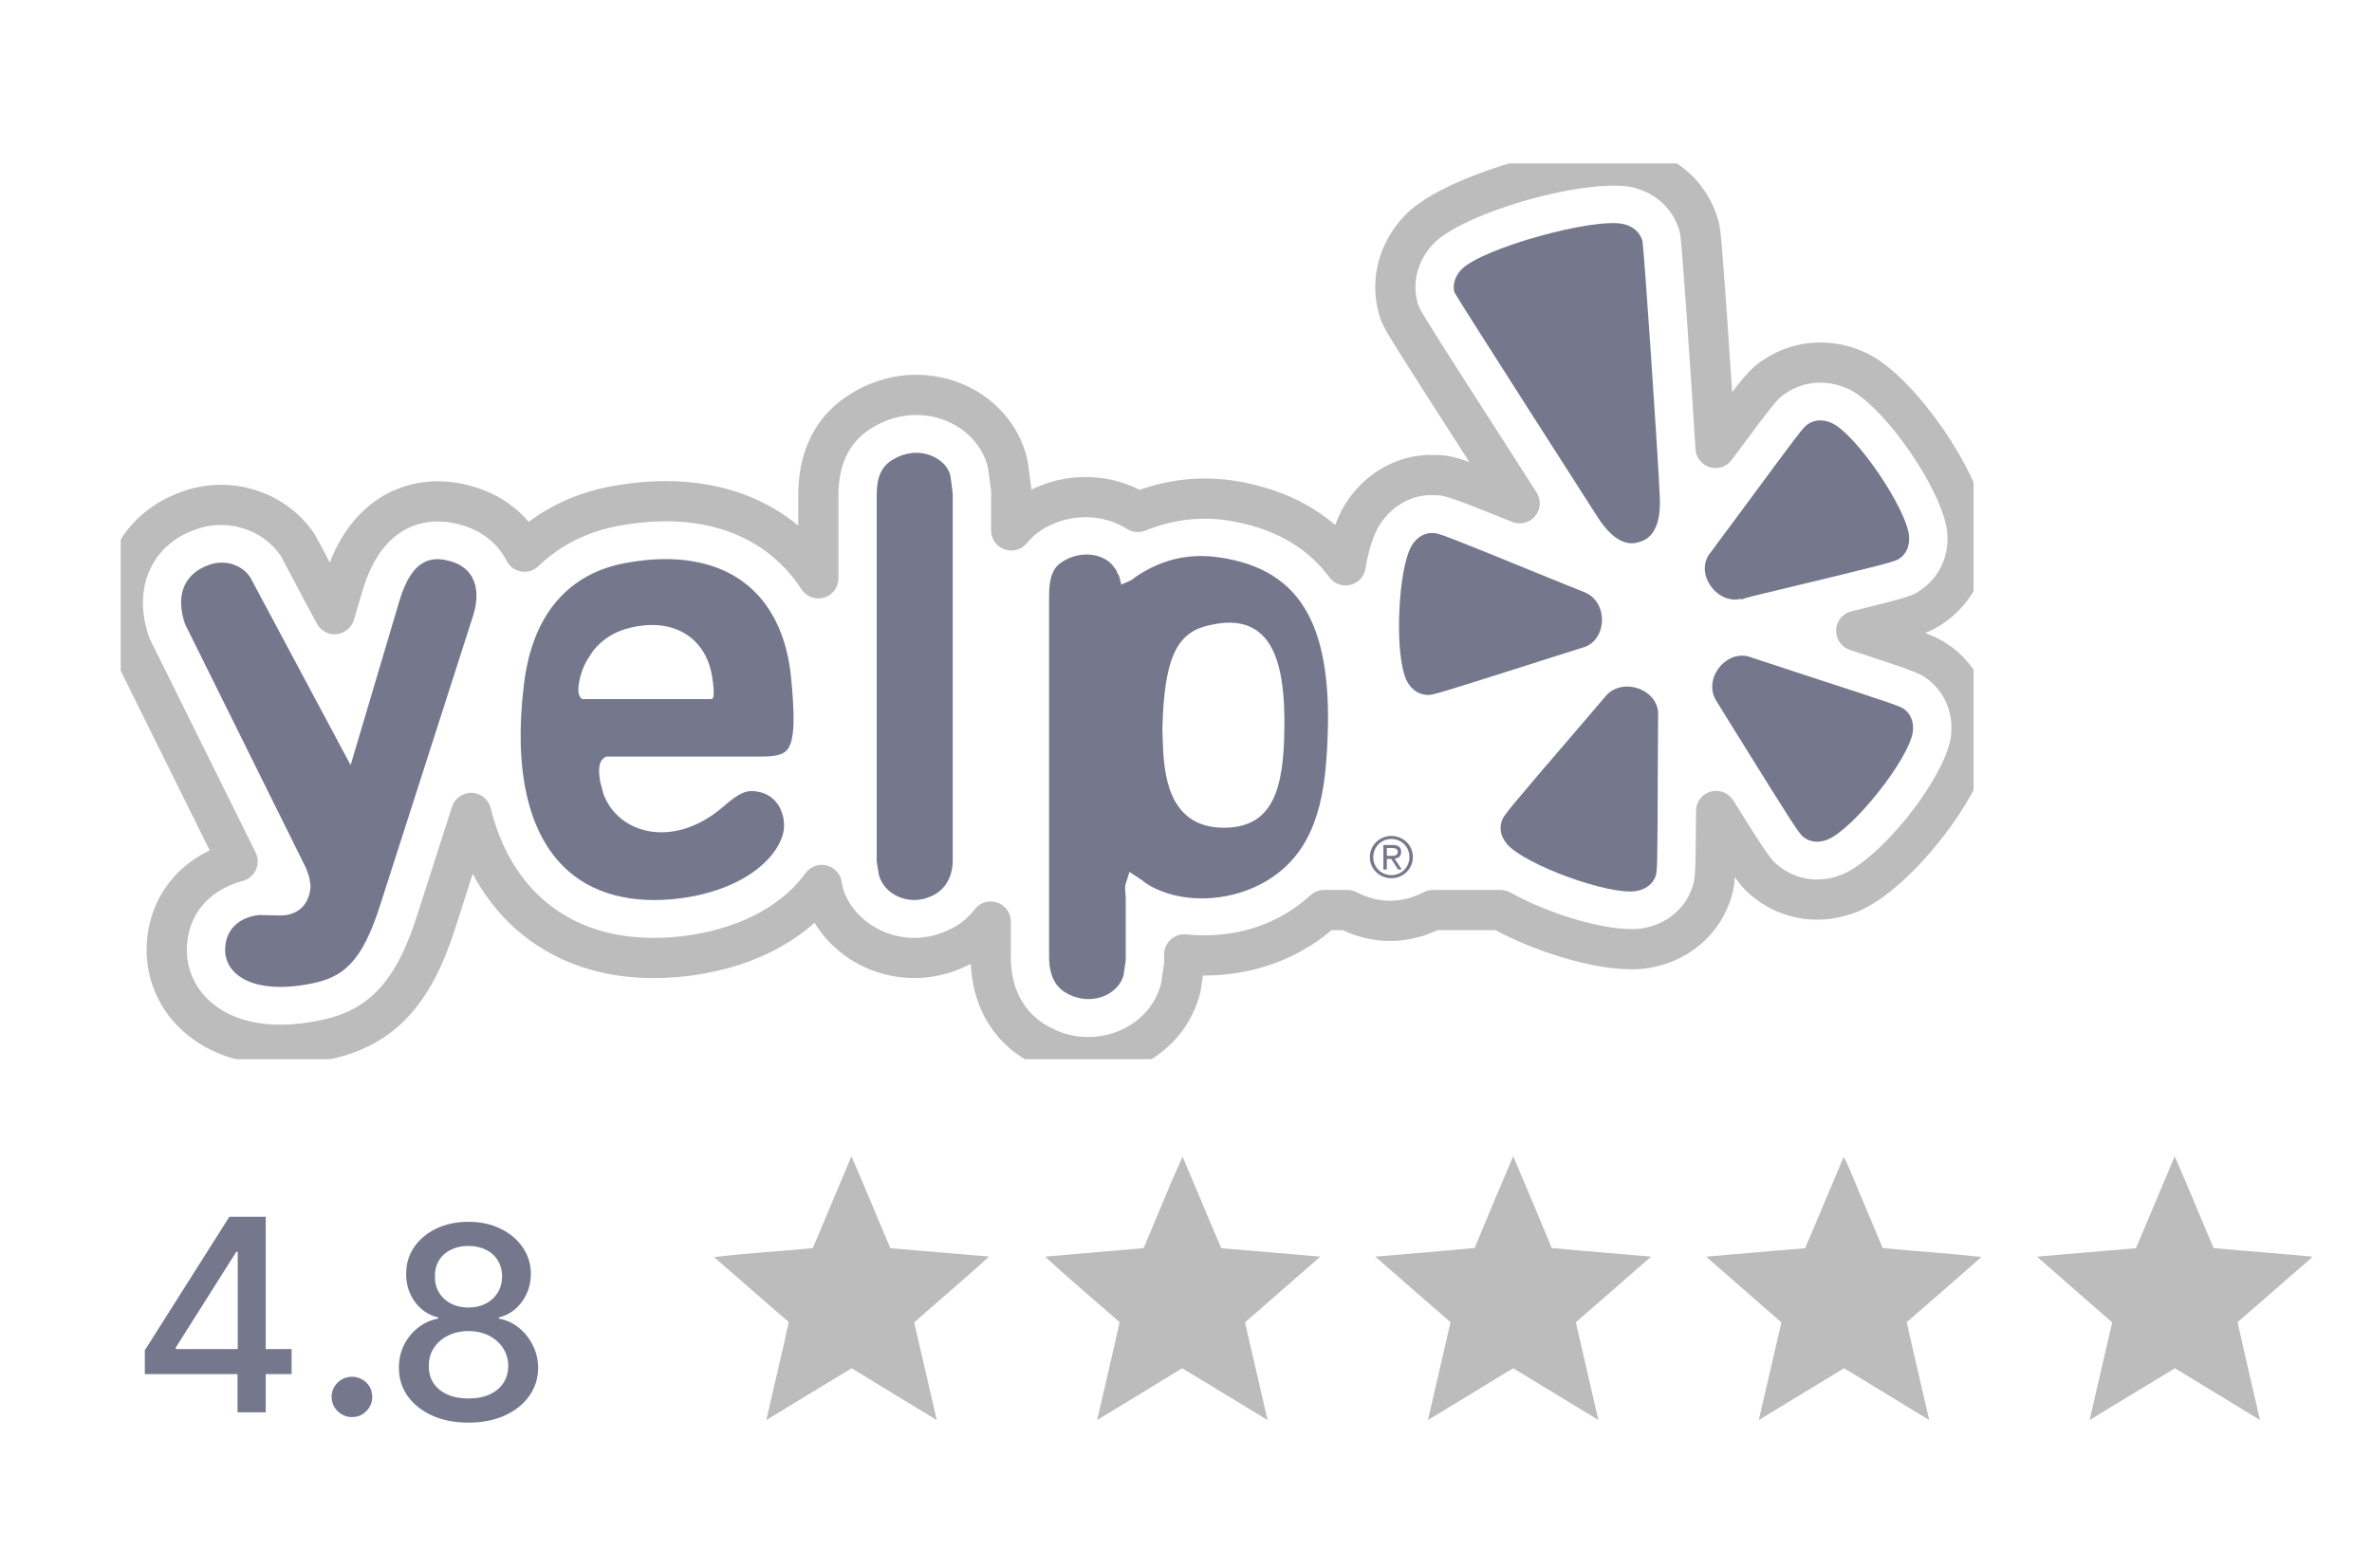
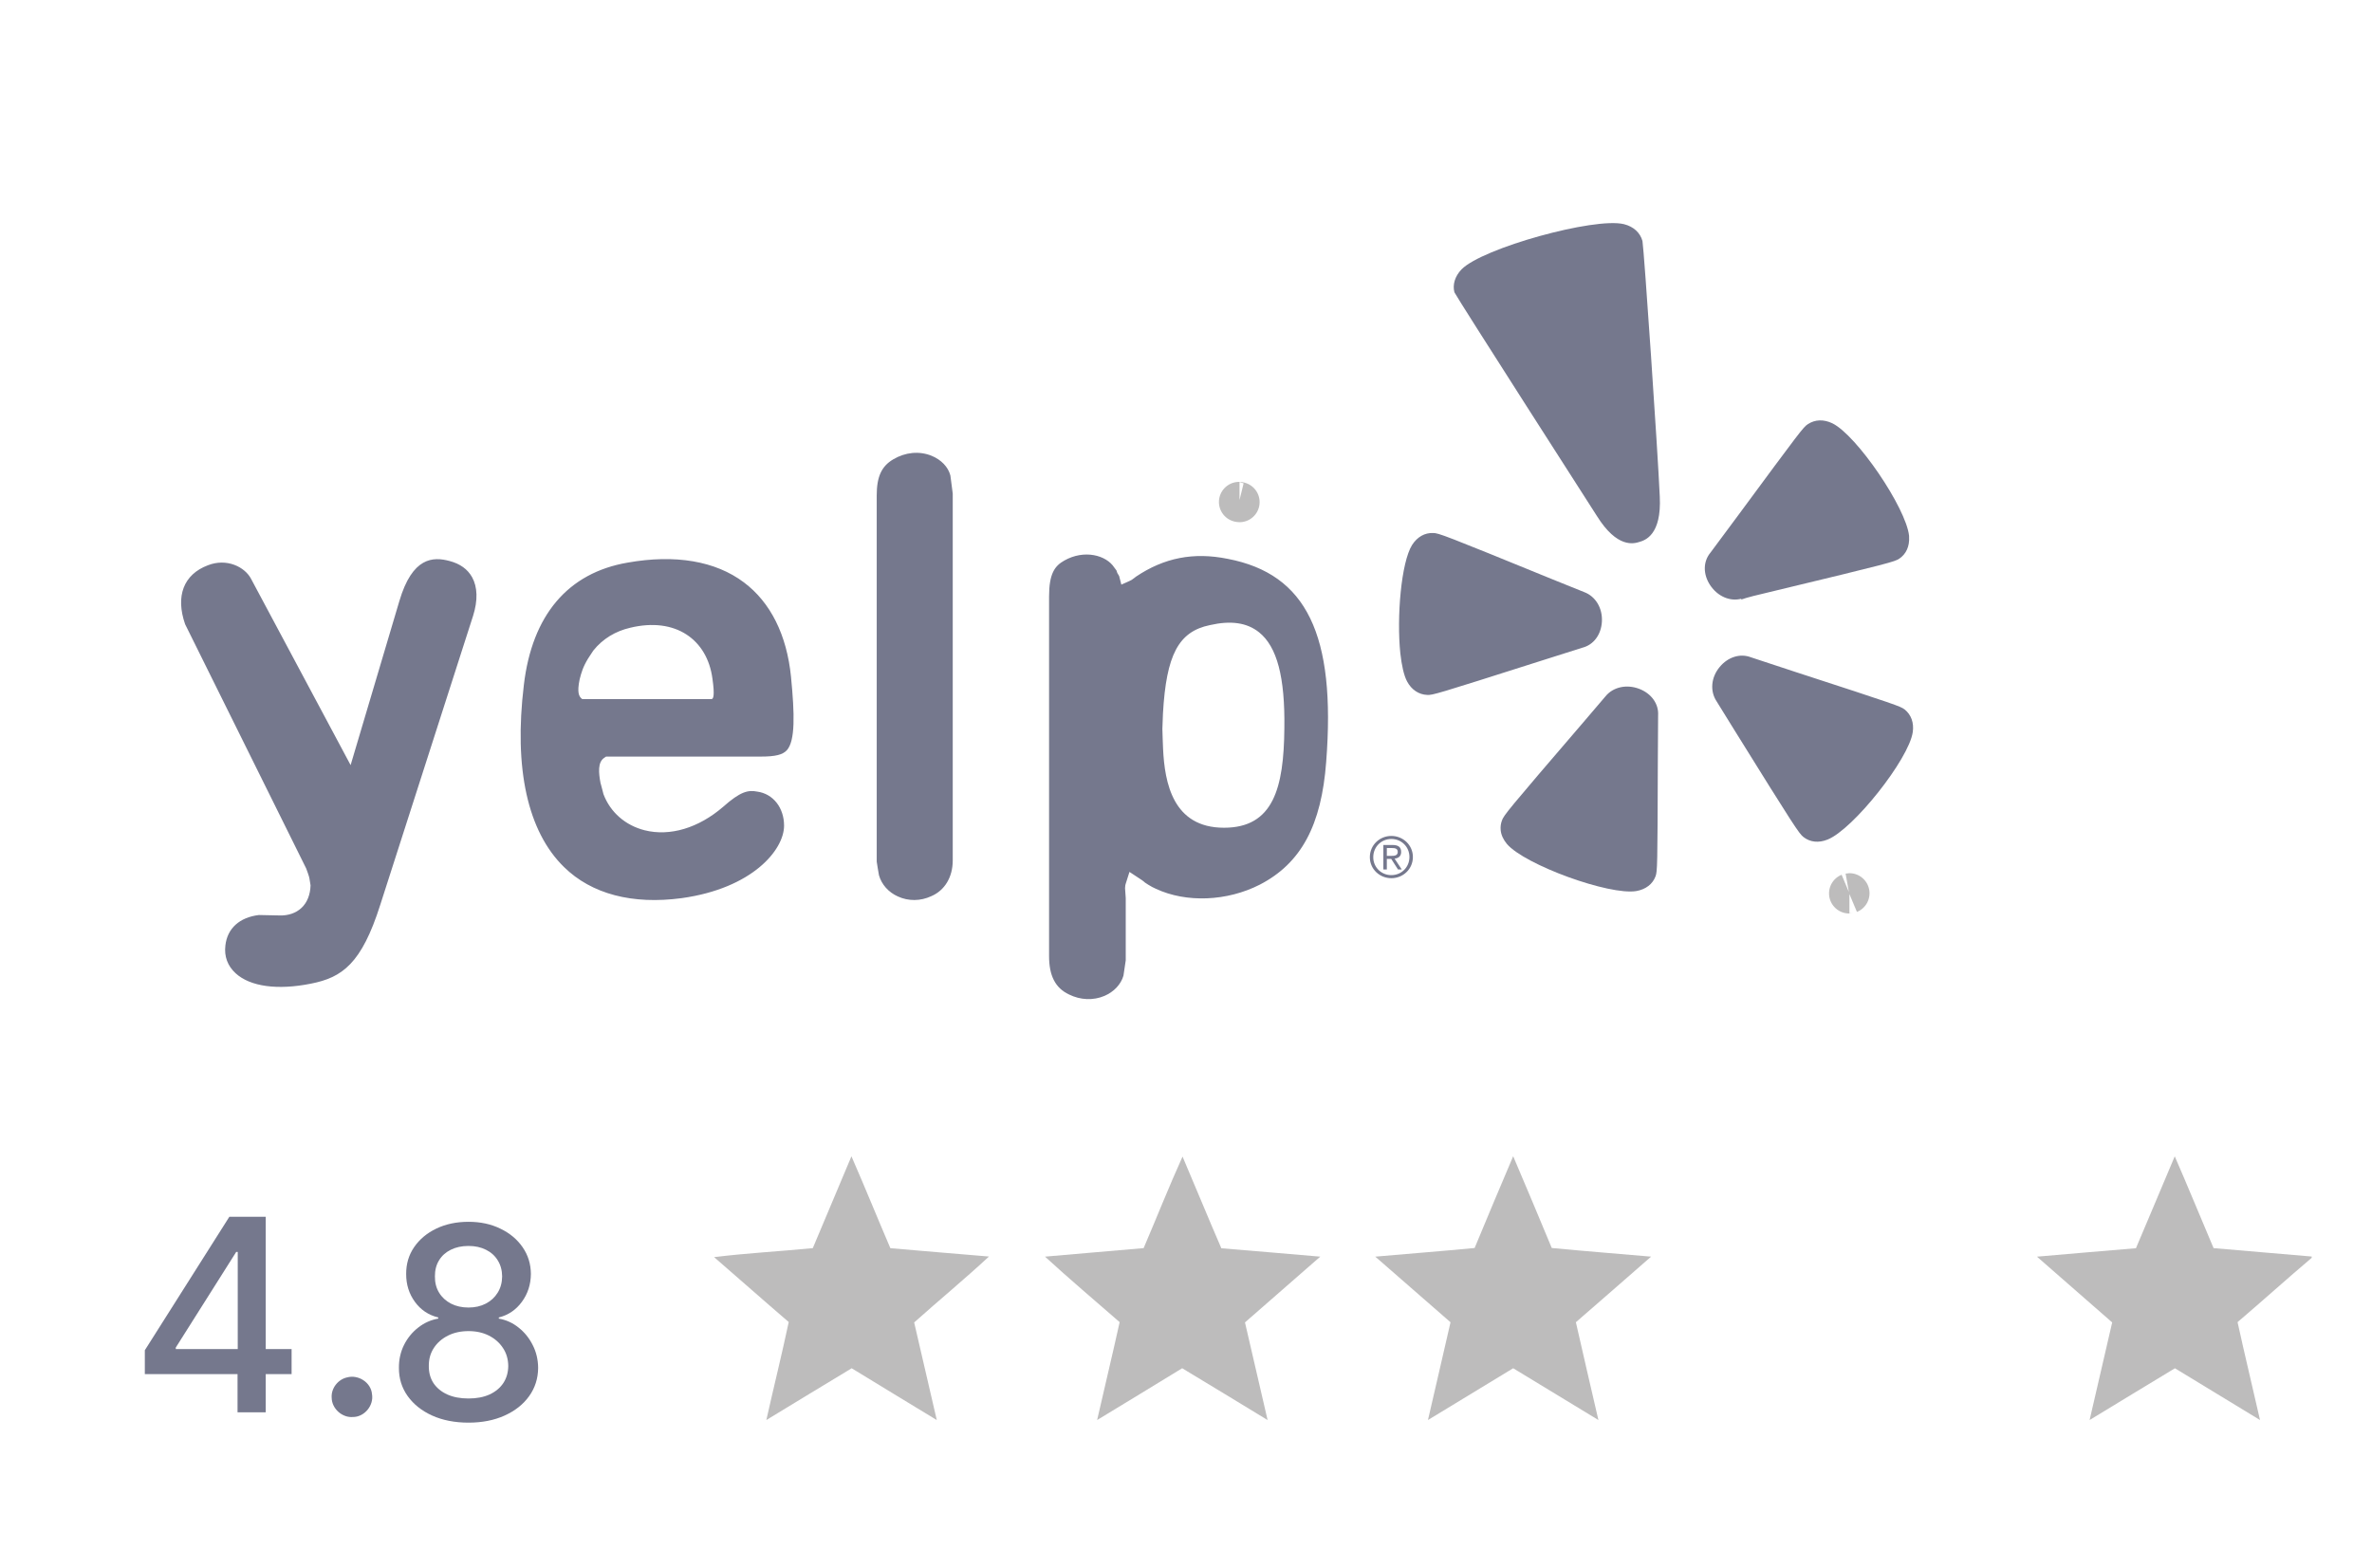
<svg xmlns="http://www.w3.org/2000/svg" width="118" height="78" viewBox="0 0 118 78" fill="none">
  <path d="M42.357 57.536C43.02 59.052 43.641 60.587 44.293 62.108C45.928 62.243 47.563 62.393 49.199 62.523C47.987 63.647 46.71 64.701 45.477 65.803C45.853 67.421 46.227 69.04 46.602 70.66C45.191 69.801 43.777 68.947 42.369 68.083C40.949 68.933 39.54 69.804 38.123 70.659C38.488 69.032 38.891 67.413 39.237 65.783C37.991 64.717 36.766 63.625 35.524 62.553C37.154 62.352 38.799 62.266 40.434 62.106C41.075 60.583 41.714 59.059 42.357 57.536Z" fill="#BDBCBC" />
  <path d="M56.892 62.105C57.542 60.588 58.148 59.052 58.828 57.55C59.477 59.068 60.101 60.597 60.758 62.112C62.398 62.243 64.039 62.391 65.679 62.529C64.432 63.622 63.18 64.708 61.934 65.801C62.309 67.421 62.685 69.04 63.059 70.66C61.642 69.802 60.232 68.933 58.81 68.082C57.404 68.947 55.99 69.8 54.579 70.659C54.949 69.035 55.34 67.415 55.699 65.788C54.458 64.706 53.2 63.641 51.986 62.529C53.62 62.381 55.257 62.251 56.892 62.105Z" fill="#BDBCBC" />
  <path d="M73.358 62.099C73.988 60.573 74.631 59.052 75.276 57.533C75.921 59.052 76.565 60.572 77.195 62.098C78.84 62.258 80.49 62.382 82.137 62.529C80.89 63.617 79.647 64.71 78.395 65.792C78.759 67.417 79.145 69.036 79.516 70.659C78.102 69.802 76.69 68.941 75.276 68.082C73.862 68.94 72.451 69.802 71.037 70.659C71.407 69.037 71.792 67.418 72.159 65.794C70.908 64.709 69.663 63.618 68.416 62.529C70.063 62.382 71.712 62.258 73.358 62.099Z" fill="#BDBCBC" />
-   <path d="M91.716 57.563C92.093 58.269 92.348 59.035 92.678 59.765C93.003 60.545 93.335 61.322 93.658 62.102C95.296 62.263 96.94 62.361 98.575 62.545C97.335 63.628 96.1 64.715 94.853 65.789C95.214 67.416 95.604 69.035 95.973 70.659C94.561 69.8 93.148 68.945 91.739 68.082C90.321 68.936 88.91 69.801 87.495 70.659C87.867 69.04 88.243 67.421 88.619 65.802C87.373 64.709 86.121 63.622 84.874 62.529C86.514 62.389 88.155 62.244 89.797 62.111C90.448 60.601 91.074 59.078 91.716 57.563Z" fill="#BDBCBC" />
  <path d="M108.187 57.537C108.848 59.052 109.472 60.584 110.119 62.105C111.745 62.247 113.372 62.385 115 62.523V62.588C113.759 63.64 112.551 64.731 111.312 65.787C111.667 67.414 112.062 69.033 112.429 70.659C111.018 69.802 109.605 68.944 108.196 68.083C106.778 68.936 105.367 69.802 103.952 70.659C104.325 69.04 104.701 67.421 105.075 65.802C103.83 64.708 102.578 63.623 101.333 62.53C102.974 62.388 104.615 62.245 106.257 62.11C106.908 60.589 107.539 59.059 108.187 57.537Z" fill="#BDBCBC" />
  <path d="M17.273 68.536C17.826 68.388 18.457 68.788 18.506 69.37C18.604 69.934 18.13 70.51 17.557 70.508C17.02 70.553 16.504 70.089 16.5 69.547C16.466 69.078 16.818 68.632 17.273 68.536Z" fill="#0D1237" fill-opacity="0.57" />
  <path d="M7.205 68.374V67.186L11.409 60.546H12.345V62.294H11.751L8.744 67.053V67.129H14.506V68.374H7.205ZM11.817 70.274V68.013L11.827 67.472V60.546H13.219V70.274H11.817Z" fill="#75788D" />
  <path d="M23.308 70.789C22.627 70.789 22.025 70.672 21.503 70.438C20.983 70.203 20.577 69.88 20.282 69.469C19.988 69.057 19.842 68.588 19.845 68.063C19.842 67.651 19.926 67.272 20.097 66.927C20.271 66.579 20.507 66.289 20.805 66.058C21.102 65.824 21.435 65.675 21.802 65.612V65.555C21.318 65.438 20.93 65.178 20.638 64.776C20.347 64.374 20.203 63.911 20.206 63.389C20.203 62.892 20.334 62.448 20.6 62.059C20.869 61.666 21.238 61.357 21.707 61.132C22.176 60.908 22.709 60.795 23.308 60.795C23.9 60.795 24.429 60.909 24.894 61.137C25.363 61.362 25.732 61.671 26.001 62.063C26.27 62.453 26.406 62.895 26.41 63.389C26.406 63.911 26.258 64.374 25.963 64.776C25.669 65.178 25.285 65.438 24.814 65.555V65.612C25.178 65.675 25.506 65.824 25.797 66.058C26.091 66.289 26.326 66.579 26.5 66.927C26.677 67.272 26.767 67.651 26.771 68.063C26.767 68.588 26.619 69.057 26.324 69.469C26.03 69.88 25.621 70.203 25.099 70.438C24.579 70.672 23.982 70.789 23.308 70.789ZM23.308 69.587C23.71 69.587 24.058 69.521 24.353 69.388C24.647 69.252 24.875 69.063 25.037 68.823C25.198 68.579 25.281 68.294 25.284 67.968C25.281 67.629 25.192 67.329 25.018 67.07C24.847 66.81 24.614 66.606 24.32 66.457C24.025 66.308 23.688 66.234 23.308 66.234C22.925 66.234 22.584 66.308 22.287 66.457C21.989 66.606 21.755 66.81 21.584 67.07C21.413 67.329 21.329 67.629 21.332 67.968C21.329 68.294 21.406 68.579 21.565 68.823C21.726 69.063 21.956 69.252 22.253 69.388C22.551 69.521 22.902 69.587 23.308 69.587ZM23.308 65.061C23.631 65.061 23.917 64.996 24.168 64.866C24.418 64.736 24.614 64.556 24.757 64.324C24.902 64.093 24.977 63.822 24.98 63.512C24.977 63.208 24.904 62.942 24.761 62.714C24.622 62.486 24.427 62.31 24.177 62.187C23.927 62.06 23.637 61.997 23.308 61.997C22.972 61.997 22.678 62.06 22.424 62.187C22.174 62.31 21.979 62.486 21.84 62.714C21.701 62.942 21.633 63.208 21.636 63.512C21.633 63.822 21.702 64.093 21.845 64.324C21.987 64.556 22.184 64.736 22.434 64.866C22.687 64.996 22.979 65.061 23.308 65.061Z" fill="#75788D" />
  <g clip-path="url(#clip0_607_6591)">
    <mask id="mask0_607_6591" style="mask-type:luminance" maskUnits="userSpaceOnUse" x="-175" y="-80" width="455" height="221">
-       <path d="M-174.968 140.22H279.155V-79.38H-174.968V140.22Z" fill="white" />
+       <path d="M-174.968 140.22H279.155V-79.38H-174.968V140.22" fill="white" />
    </mask>
    <g mask="url(#mask0_607_6591)">
-       <path d="M96.567 33.052C95.978 32.611 95.881 32.544 92.342 31.389C95.407 30.641 95.539 30.562 96.082 30.208C97.313 29.381 97.97 28.01 97.875 26.525L97.863 26.363C97.613 23.979 94.514 19.481 92.428 18.471C91.052 17.82 89.522 17.912 88.317 18.714C87.749 19.086 87.674 19.137 85.344 22.289C85.117 18.606 84.68 12.111 84.572 11.504L84.549 11.364L84.514 11.229C84.116 9.803 82.987 8.731 81.492 8.359C78.995 7.743 72.394 9.587 70.623 11.396C69.583 12.472 69.183 13.919 69.542 15.277L69.615 15.547L69.737 15.798C69.907 16.144 70.353 16.878 74.185 22.835L75.597 25.041C72.167 23.65 72.031 23.646 71.321 23.64C69.969 23.581 68.614 24.298 67.798 25.564L67.783 25.588C67.362 26.261 67.102 27.174 66.94 28.131C65.835 26.655 64.171 25.471 61.65 24.981C59.862 24.625 58.185 24.84 56.604 25.473C55.157 24.558 53.168 24.451 51.505 25.392C51.045 25.648 50.638 25.988 50.306 26.394V24.372L50.147 23.17L50.098 22.954C49.764 21.65 48.771 20.55 47.442 20.01L47.43 20.004C45.97 19.421 44.334 19.56 42.946 20.384C41.467 21.25 40.709 22.687 40.709 24.652V28.776C40.189 27.969 39.529 27.259 38.76 26.679C36.684 25.119 33.898 24.592 30.71 25.159C28.862 25.477 27.317 26.277 26.092 27.45L26.033 27.329C25.411 26.224 24.401 25.465 23.108 25.129C20.95 24.543 18.21 25.27 17.079 29.096L16.645 30.559C16.15 29.659 14.866 27.2 14.813 27.126C13.657 25.389 11.341 24.636 9.27 25.452C7.269 26.199 6.111 27.944 6.111 29.995C6.111 30.641 6.224 31.315 6.462 31.999L6.521 32.166L11.822 42.867C9.91 43.367 8.548 44.78 8.327 46.718C8.238 47.423 8.321 48.139 8.57 48.805C8.819 49.472 9.225 50.069 9.756 50.547C11.194 51.863 13.428 52.298 16.051 51.765C18.902 51.21 20.541 49.507 21.69 45.896L23.438 40.452C24.008 42.744 25.043 44.241 26.025 45.202C27.438 46.586 30.025 48.118 34.307 47.545C37.489 47.104 39.691 45.692 40.881 44.033L40.958 44.433C41.297 45.617 42.219 46.669 43.458 47.228C44.102 47.522 44.804 47.671 45.514 47.667C46.224 47.662 46.923 47.503 47.564 47.201C48.25 46.906 48.831 46.439 49.284 45.856V47.572C49.284 50.409 50.94 51.615 51.927 52.083C52.572 52.403 53.28 52.579 54.001 52.599C54.721 52.618 55.438 52.482 56.1 52.199C57.369 51.654 58.31 50.617 58.68 49.359L58.737 49.165L58.91 47.995V47.492C60.631 47.666 62.428 47.389 64.01 46.576C64.709 46.216 65.32 45.782 65.867 45.284H67.029C67.662 45.614 68.381 45.82 69.155 45.82C69.931 45.82 70.649 45.614 71.28 45.284H74.651C76.884 46.529 80.147 47.473 81.894 47.176C83.399 46.912 84.584 45.952 85.085 44.606L85.111 44.538C85.323 43.926 85.358 43.812 85.373 40.354C87.286 43.418 87.386 43.499 87.923 43.919C89.078 44.811 90.597 45.008 91.998 44.448C94.249 43.553 97.689 39.22 98.034 36.842C98.062 36.635 98.079 36.425 98.079 36.219C98.079 34.974 97.537 33.82 96.567 33.052Z" stroke="#BDBCBC" stroke-width="2" stroke-linecap="round" stroke-linejoin="round" />
      <path d="M61.638 24.978L61.65 24.981C61.654 24.984 61.656 24.984 61.662 24.984L61.638 24.978ZM92.003 44.448H91.998C91.995 44.448 91.994 44.453 91.989 44.454L92.003 44.448Z" stroke="#BDBCBC" stroke-width="2" stroke-linecap="round" stroke-linejoin="round" />
      <path d="M70.249 27.114C69.704 27.98 69.474 30.706 69.663 32.515C69.73 33.112 69.839 33.61 69.998 33.907C70.216 34.319 70.582 34.563 70.999 34.578C71.268 34.592 71.434 34.546 76.472 32.941C76.472 32.941 78.71 32.233 78.72 32.228C79.278 32.087 79.654 31.579 79.69 30.929C79.726 30.263 79.379 29.675 78.808 29.462C78.808 29.462 77.229 28.824 77.226 28.824C71.812 26.611 71.569 26.525 71.296 26.522C70.878 26.505 70.508 26.713 70.249 27.114ZM82.359 43.602C82.447 43.35 82.457 43.178 82.472 37.932C82.472 37.932 82.484 35.615 82.486 35.592C82.522 35.024 82.151 34.506 81.544 34.275C80.919 34.036 80.245 34.184 79.867 34.65C79.867 34.65 78.762 35.949 78.759 35.949C74.967 40.364 74.808 40.568 74.716 40.83C74.659 40.983 74.638 41.148 74.655 41.311C74.678 41.545 74.785 41.776 74.962 41.992C75.842 43.028 80.059 44.565 81.406 44.337C81.874 44.253 82.215 43.992 82.359 43.602ZM90.914 41.776C92.186 41.274 94.959 37.777 95.154 36.431C95.222 35.963 95.074 35.559 94.749 35.301C94.535 35.142 94.373 35.081 89.338 33.442C89.338 33.442 87.13 32.719 87.101 32.705C86.567 32.5 85.957 32.691 85.546 33.192C85.12 33.706 85.056 34.386 85.397 34.899L86.285 36.334C89.273 41.143 89.502 41.484 89.717 41.65C90.05 41.91 90.474 41.952 90.914 41.776ZM88.312 29.393C94.034 28.019 94.255 27.947 94.481 27.8C94.827 27.569 95.001 27.182 94.971 26.71C94.971 26.695 94.974 26.679 94.971 26.663C94.824 25.27 92.363 21.649 91.15 21.061C90.72 20.857 90.291 20.87 89.934 21.107C89.712 21.249 89.55 21.466 86.486 25.618C86.486 25.618 85.103 27.486 85.086 27.504C84.722 27.944 84.716 28.574 85.073 29.114C85.442 29.674 86.066 29.947 86.638 29.789C86.638 29.789 86.615 29.83 86.609 29.837C86.891 29.732 87.395 29.609 88.312 29.393ZM82.569 24.711C82.471 22.463 81.788 12.457 81.708 11.993C81.593 11.573 81.261 11.273 80.786 11.154C79.325 10.796 73.743 12.345 72.708 13.403C72.376 13.747 72.253 14.17 72.353 14.545C72.516 14.877 79.433 25.662 79.433 25.662C80.454 27.305 81.289 27.05 81.562 26.964C81.833 26.882 82.663 26.627 82.569 24.711Z" fill="#75788D" />
      <path d="M11.723 48.43C12.444 49.092 13.809 49.279 15.468 48.945C17.023 48.64 17.987 47.952 18.915 45.028L23.536 30.637C23.776 29.873 23.758 29.21 23.484 28.718C23.261 28.322 22.89 28.053 22.366 27.915C21.543 27.692 20.515 27.714 19.867 29.907L17.442 38.071C17.442 38.071 12.503 28.823 12.5 28.821C12.188 28.203 11.274 27.761 10.343 28.127C9.129 28.584 8.724 29.666 9.209 31.06C9.209 31.06 15.217 43.178 15.231 43.211C15.231 43.211 15.394 43.643 15.394 43.713C15.394 43.713 15.449 44.042 15.449 44.054C15.436 44.52 15.279 44.913 14.998 45.176C14.721 45.434 14.336 45.569 13.886 45.551C13.886 45.551 12.949 45.53 12.878 45.53C11.916 45.647 11.31 46.194 11.213 47.041C11.145 47.586 11.322 48.064 11.723 48.43ZM35.397 34.785H28.963C28.789 34.659 28.704 34.447 28.834 33.811C28.916 33.477 29.004 33.177 29.262 32.757C29.345 32.631 29.431 32.502 29.514 32.373C29.985 31.783 30.622 31.405 31.348 31.237C33.609 30.689 35.186 31.828 35.442 33.771C35.565 34.619 35.484 34.785 35.397 34.785ZM39.35 33.675C39.143 31.596 38.333 29.972 37.006 28.978C35.592 27.914 33.591 27.575 31.222 27.995C28.252 28.505 26.469 30.608 26.06 34.086C25.557 38.243 26.247 41.376 28.062 43.147C29.431 44.487 31.455 45.02 33.916 44.69C37.427 44.201 39.005 42.291 39.005 41.083C39.005 40.195 38.463 39.496 37.667 39.389C37.212 39.299 36.827 39.389 35.976 40.144C34.75 41.203 33.329 41.629 32.069 41.313C31.11 41.071 30.36 40.416 30.021 39.517C30.021 39.517 29.87 38.923 29.879 38.989C29.776 38.453 29.729 37.922 30.062 37.706L30.151 37.646H37.862C38.574 37.646 38.934 37.555 39.142 37.332C39.566 36.866 39.532 35.534 39.35 33.675ZM46.341 22.678C45.731 22.432 45.042 22.498 44.438 22.855C43.857 23.196 43.614 23.715 43.614 24.652V42.875C43.614 42.875 43.716 43.526 43.727 43.554C43.857 44.009 44.196 44.396 44.667 44.607C45.189 44.847 45.791 44.843 46.33 44.592C47.001 44.304 47.396 43.64 47.396 42.816V24.559C47.396 24.559 47.279 23.677 47.279 23.661C47.172 23.237 46.819 22.872 46.341 22.678ZM60.891 41.187C58.345 41.187 57.939 38.947 57.859 37.256C57.854 37.252 57.825 36.266 57.825 36.266C57.825 36.266 57.854 35.534 57.854 35.505C58.019 32.58 58.629 31.426 60.187 31.105C61.233 30.865 62.032 30.982 62.632 31.46C63.532 32.179 63.929 33.7 63.893 36.239C63.867 39.211 63.345 41.187 60.891 41.187ZM61.08 27.808C59.374 27.462 57.915 27.752 56.511 28.694C56.511 28.694 56.354 28.82 56.294 28.856L56.168 28.919L55.784 29.09L55.674 28.662L55.582 28.508L55.55 28.412L55.54 28.383C55.54 28.383 55.446 28.259 55.432 28.239C55.03 27.618 53.935 27.333 52.948 27.891C52.465 28.163 52.188 28.545 52.188 29.687V47.572C52.188 48.551 52.499 49.161 53.177 49.482C53.749 49.767 54.392 49.789 54.945 49.554C55.414 49.35 55.759 48.989 55.888 48.551L56.002 47.785V44.69L55.968 44.192L55.982 44.045L56.001 43.974L56.188 43.385L56.752 43.757C56.752 43.757 56.895 43.85 56.955 43.913L57.125 44.024C57.126 44.025 57.322 44.138 57.322 44.138C57.325 44.138 57.503 44.225 57.503 44.225C59.017 44.933 61.042 44.85 62.673 44.018C64.725 42.956 65.739 41.071 65.974 37.907C66.464 31.583 64.996 28.562 61.08 27.808ZM68.991 42.587H69.201C69.372 42.587 69.533 42.577 69.533 42.387C69.533 42.216 69.386 42.198 69.254 42.198H68.991V42.587ZM68.818 42.045H69.269C69.565 42.045 69.703 42.151 69.703 42.394C69.703 42.614 69.561 42.705 69.377 42.724L69.733 43.263H69.546L69.21 42.739H68.991V43.263H68.818V42.045ZM69.216 43.545C69.714 43.545 70.115 43.157 70.115 42.642C70.115 42.136 69.715 41.746 69.216 41.746C68.717 41.746 68.316 42.136 68.316 42.653C68.315 42.77 68.337 42.887 68.382 42.995C68.427 43.104 68.493 43.203 68.577 43.286C68.661 43.369 68.761 43.435 68.871 43.479C68.98 43.524 69.098 43.546 69.216 43.545ZM69.216 41.595C69.798 41.595 70.287 42.048 70.287 42.642C70.287 43.246 69.798 43.698 69.216 43.698C68.633 43.698 68.146 43.246 68.146 42.653C68.146 42.048 68.633 41.595 69.216 41.595Z" fill="#75788D" />
    </g>
  </g>
  <defs>
    <clipPath id="clip0_607_6591">
      <rect width="92.188" height="44.587" fill="white" transform="translate(6 8.125)" />
    </clipPath>
  </defs>
</svg>